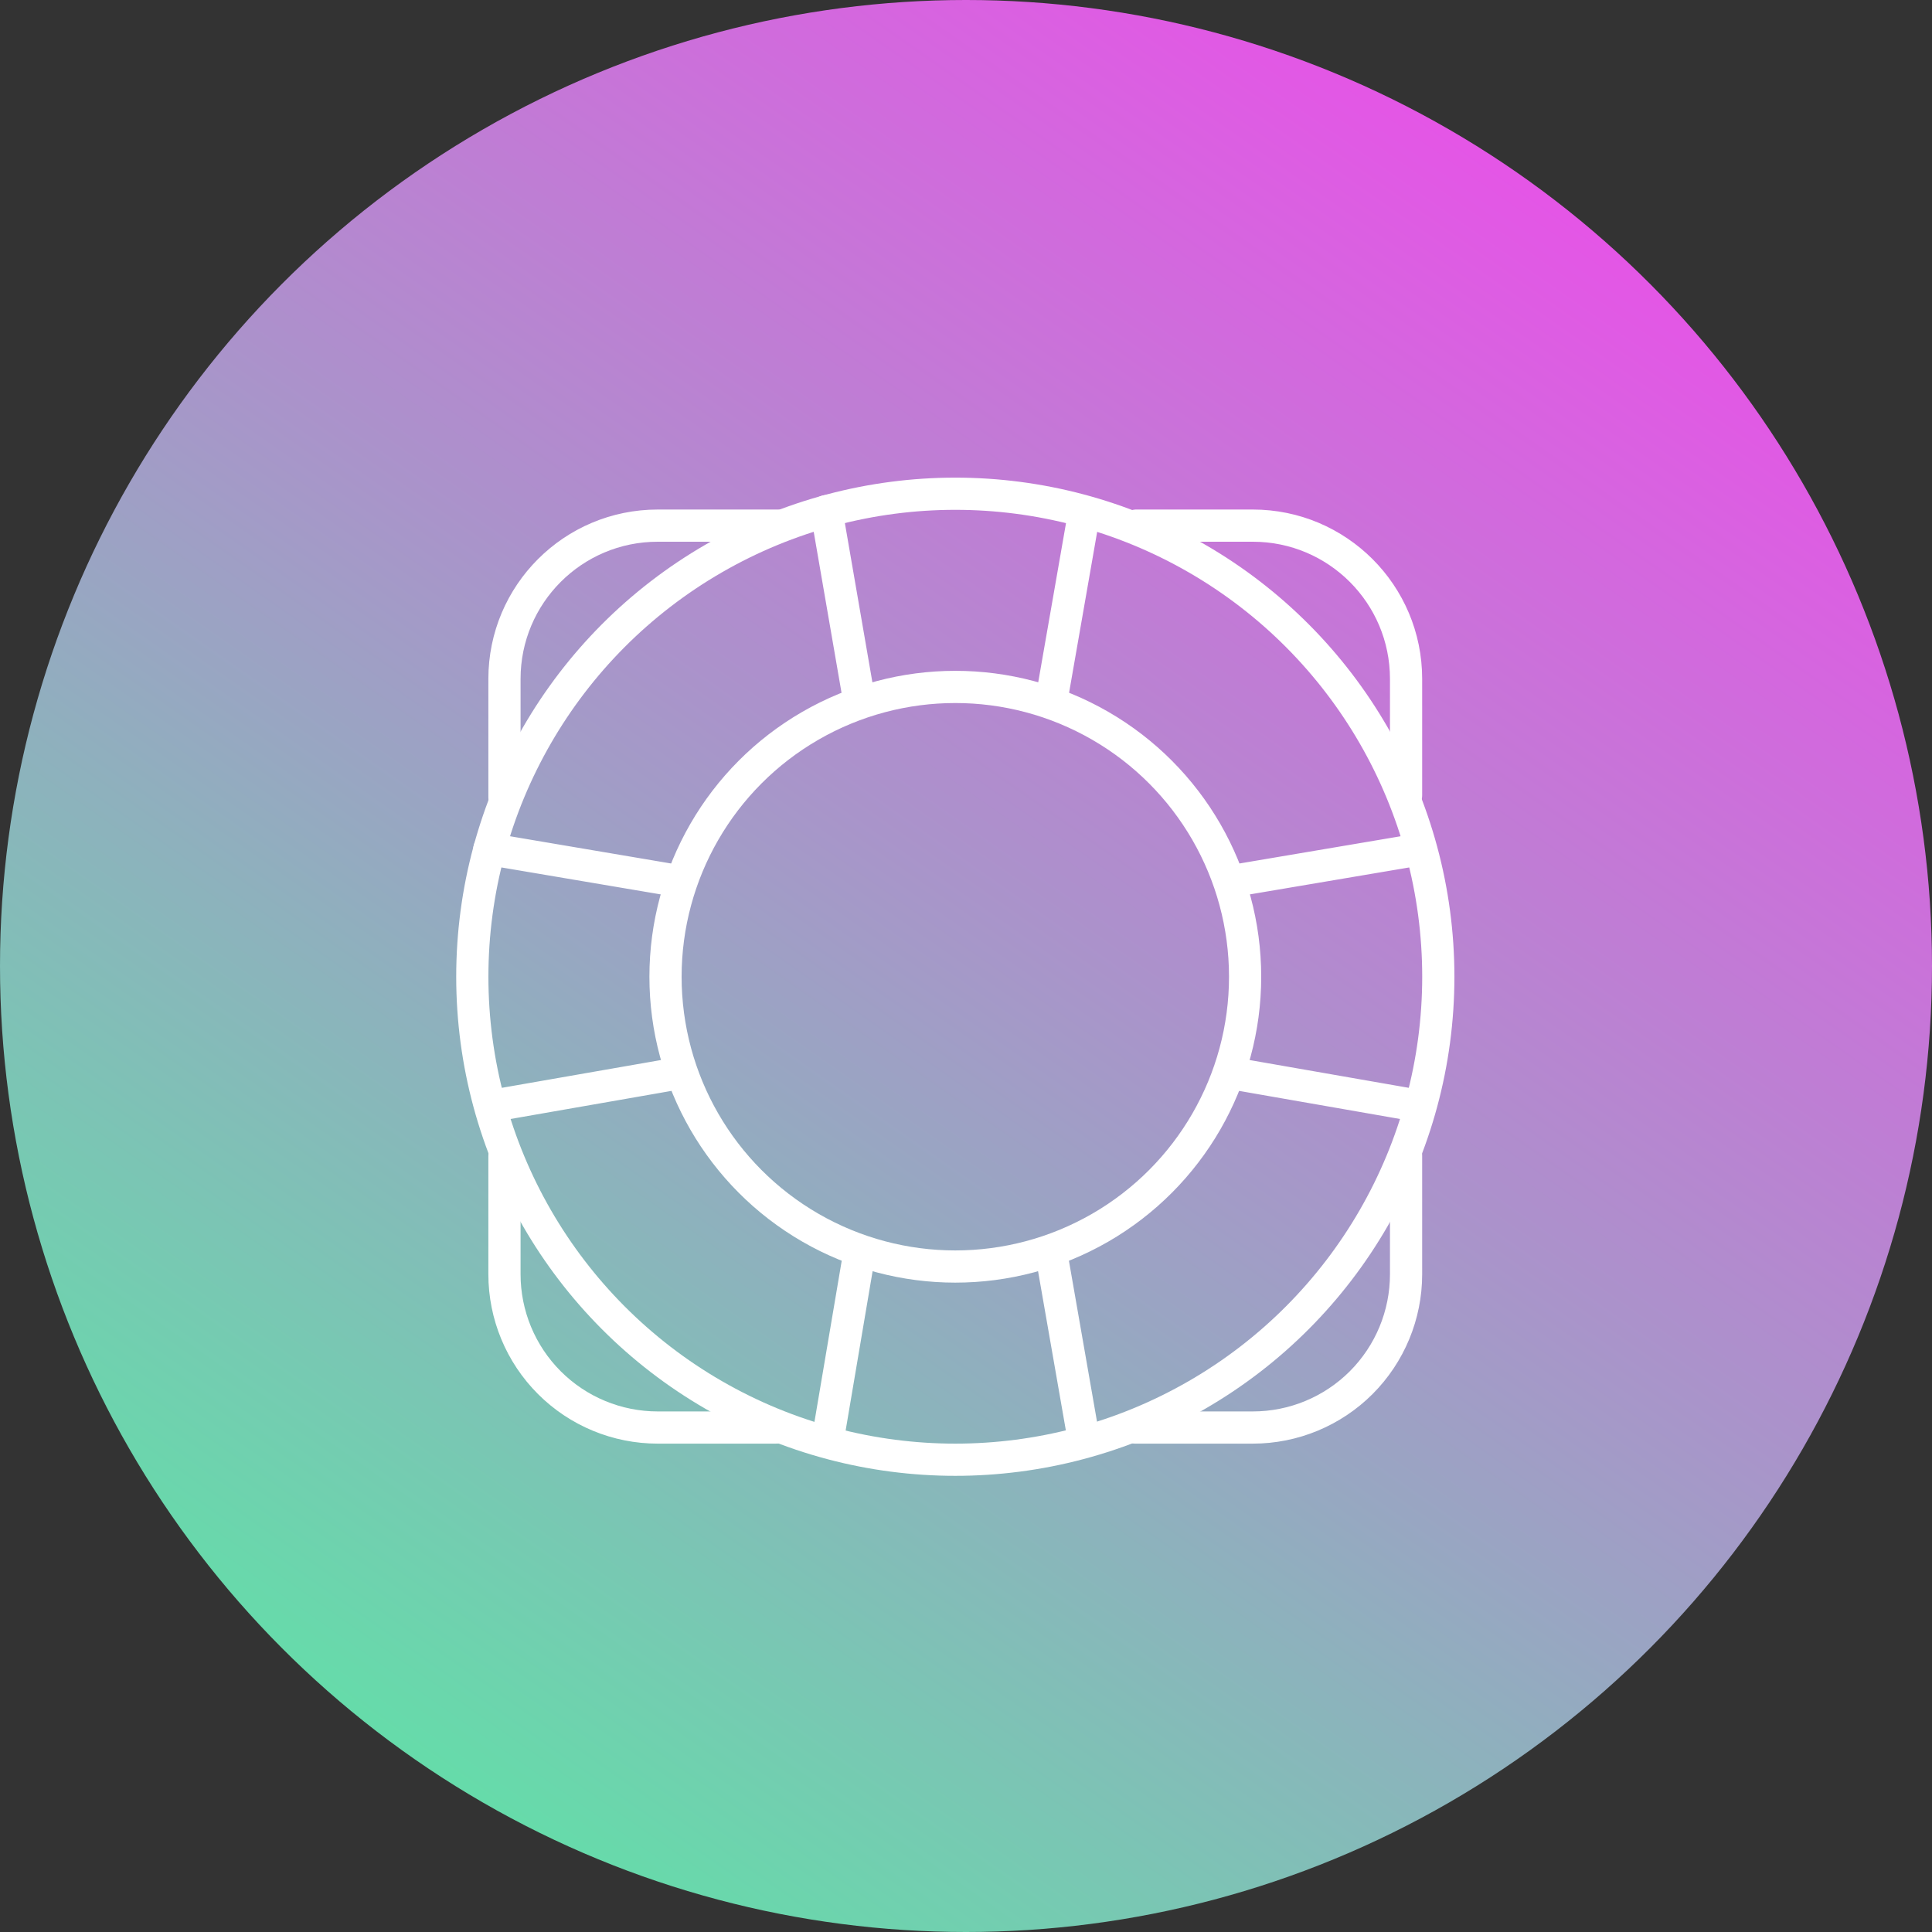
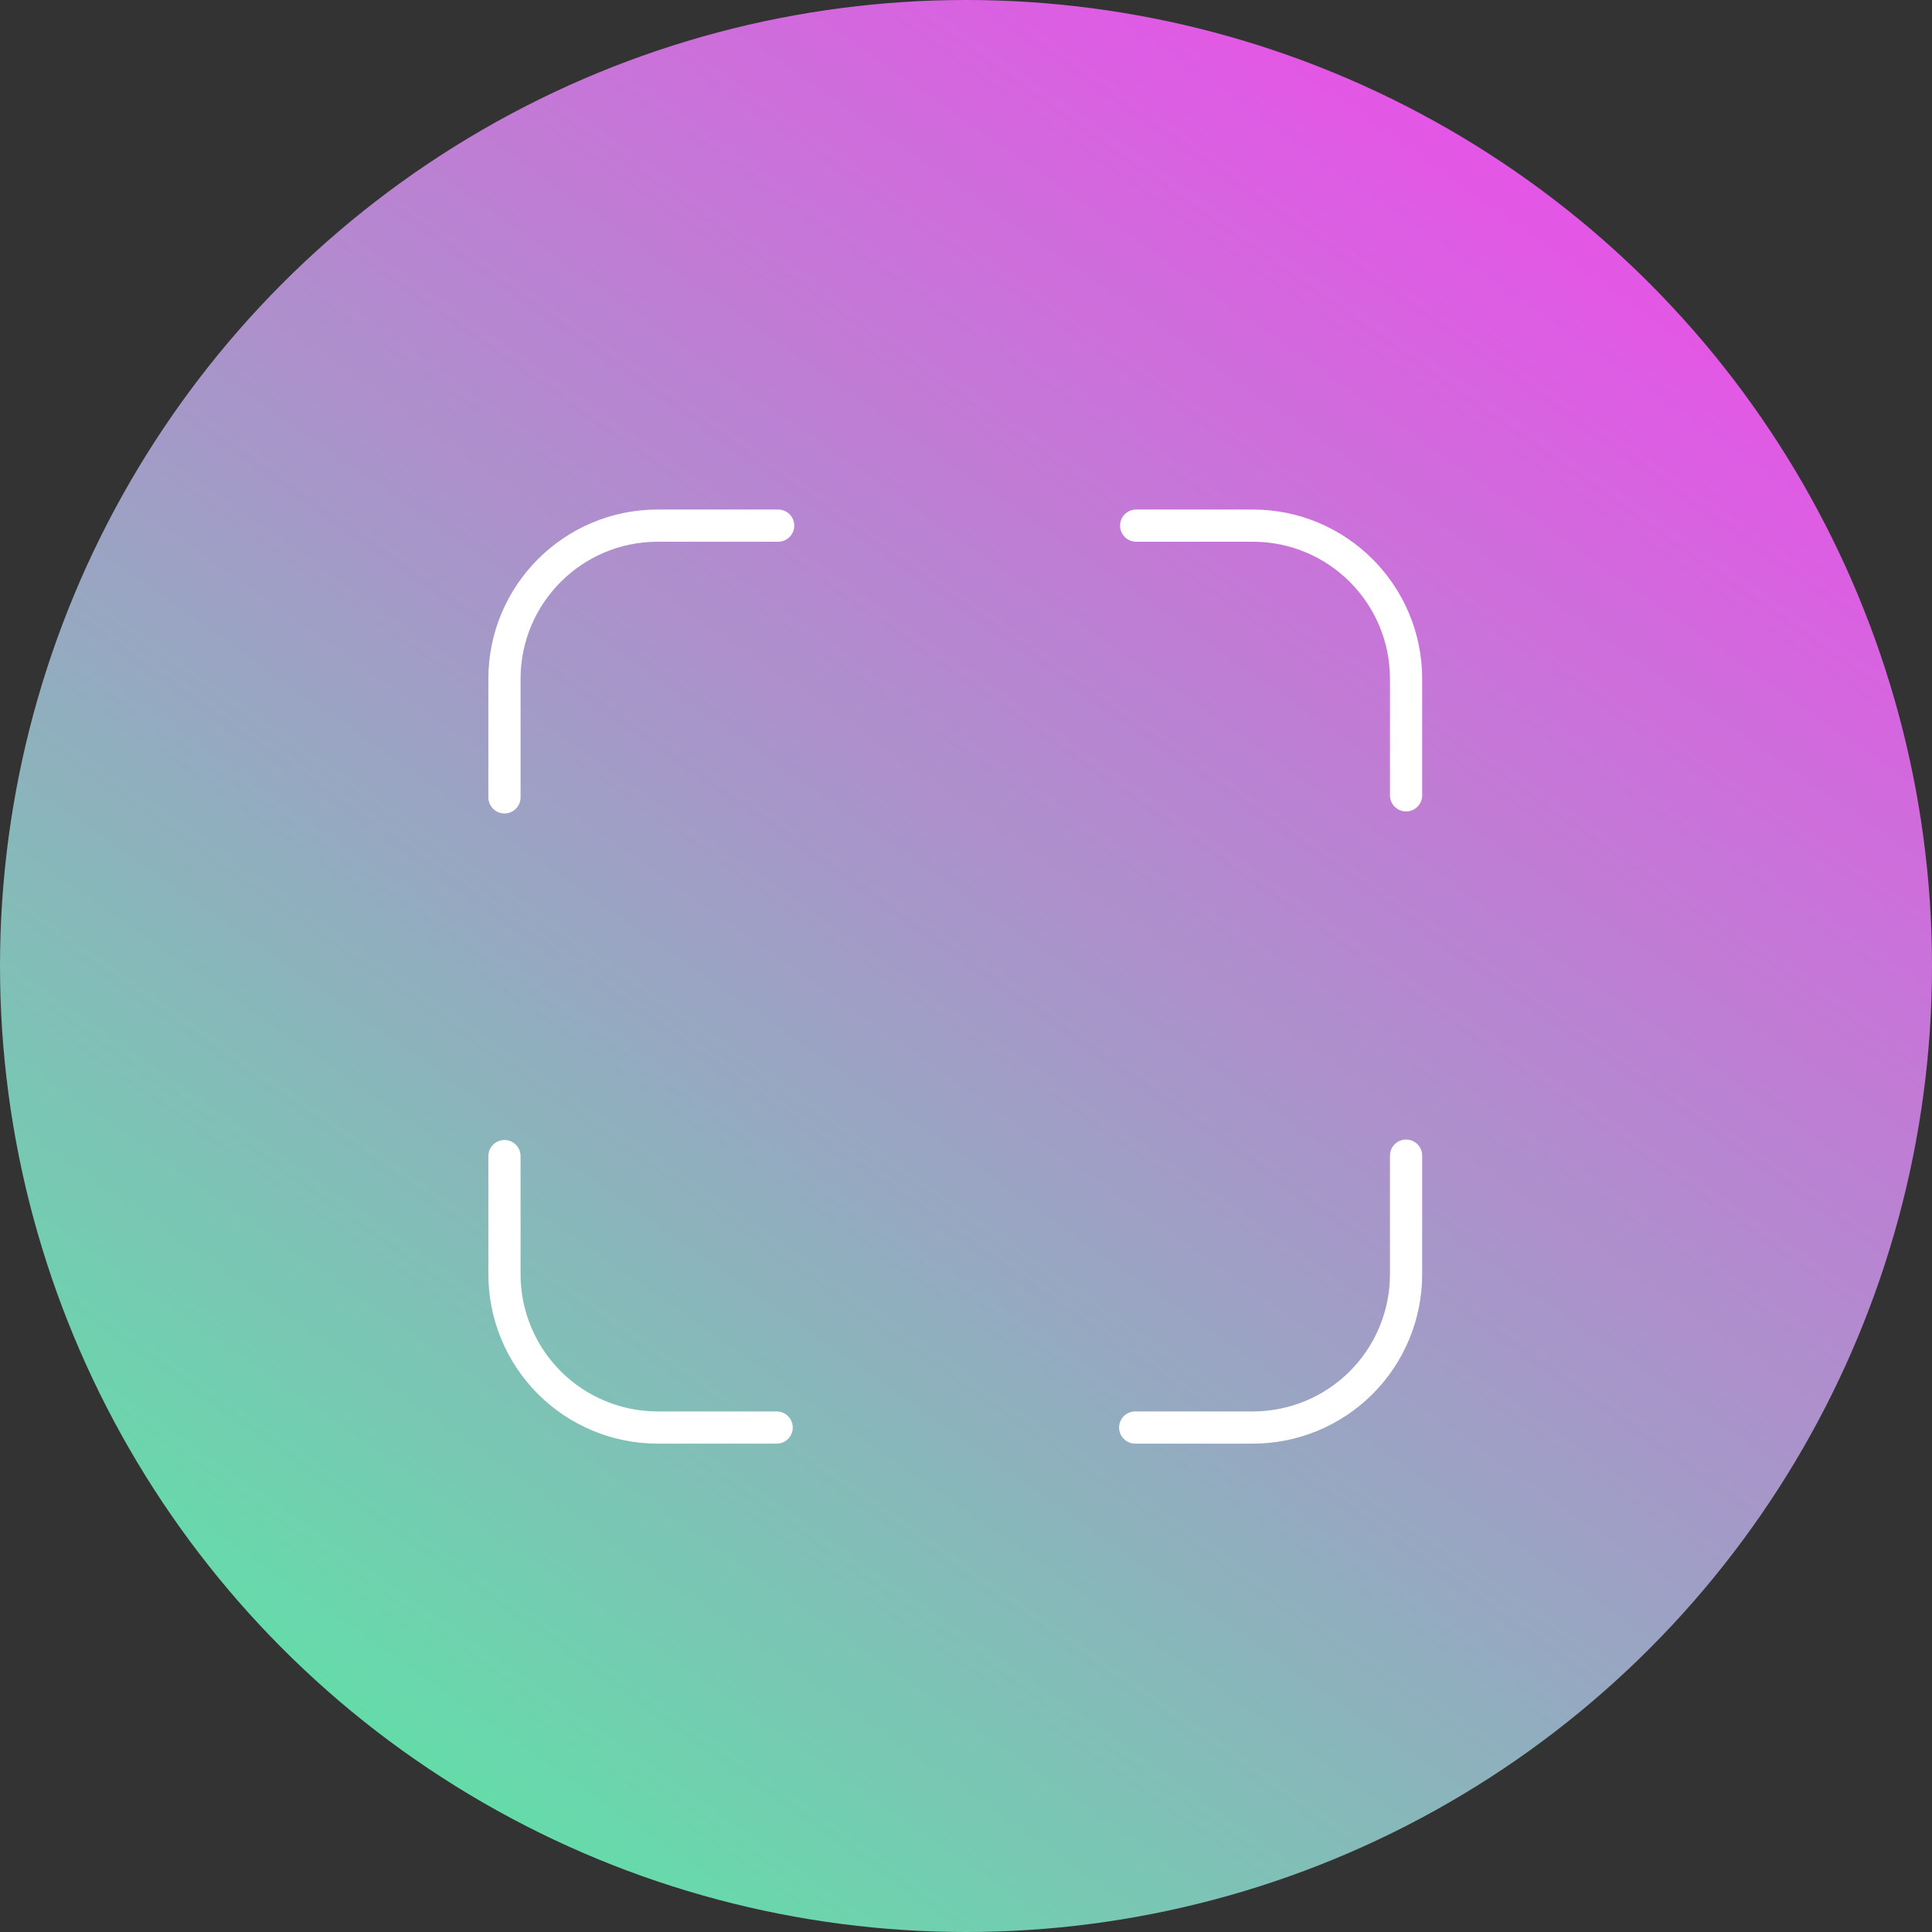
<svg xmlns="http://www.w3.org/2000/svg" width="90px" height="90px" viewBox="0 0 90 90" version="1.1">
  <rect x="0" y="0" width="90" height="90" fill="#333333" stroke="none" />
  <title>5</title>
  <desc>Created with Sketch.</desc>
  <defs>
    <linearGradient x1="15%" y1="100%" x2="85%" y2="0%" id="linearGradient-1">
      <stop stop-color="#57EBA3" offset="0%" />
      <stop stop-color="#F346ED" offset="100%" />
    </linearGradient>
  </defs>
  <g id="5" stroke="none" stroke-width="1" fill="none" fill-rule="evenodd">
    <circle id="Oval" fill="url(#linearGradient-1)" cx="45" cy="45" r="45" />
    <g id="lifebelt-3221_15c4a304-7594-40b4-8e43-b983670568f9" transform="translate(22, 23)" stroke="#FFFFFF" stroke-linecap="round" stroke-width="1.5">
      <path d="M1.5,14.144 L1.5,8.625 C1.5,4.682 4.696,1.486 8.639,1.486 L14.25,1.486 M43.5,14.05 L43.5,8.625 C43.5,4.683 40.305,1.487 36.362,1.486 L30.926,1.486 M1.5,30.856 L1.5,36.361 C1.5,38.254 2.252,40.07 3.591,41.409 C4.929,42.748 6.745,43.5 8.639,43.5 L14.18,43.5 M43.5,30.834 L43.5,36.361 C43.5,38.254 42.748,40.07 41.41,41.409 C40.071,42.748 38.255,43.5 36.362,43.5 L30.882,43.5" id="Shape" />
-       <circle id="Oval" cx="22.502" cy="22.5" r="22.5" />
-       <circle id="Oval" cx="22.502" cy="22.5" r="13.5" />
-       <path d="M18.038,9.706 L16.5,0.809 M26.963,9.714 L28.5,0.912 M18.046,35.289 L16.542,44.173 M26.956,35.289 L28.5,44.131 M35.321,18.056 L44.146,16.564 M35.336,26.989 L44.111,28.521 M9.619,18.046 L0.796,16.553 M9.666,26.989 L0.892,28.521" id="Shape" />
    </g>
  </g>
</svg>